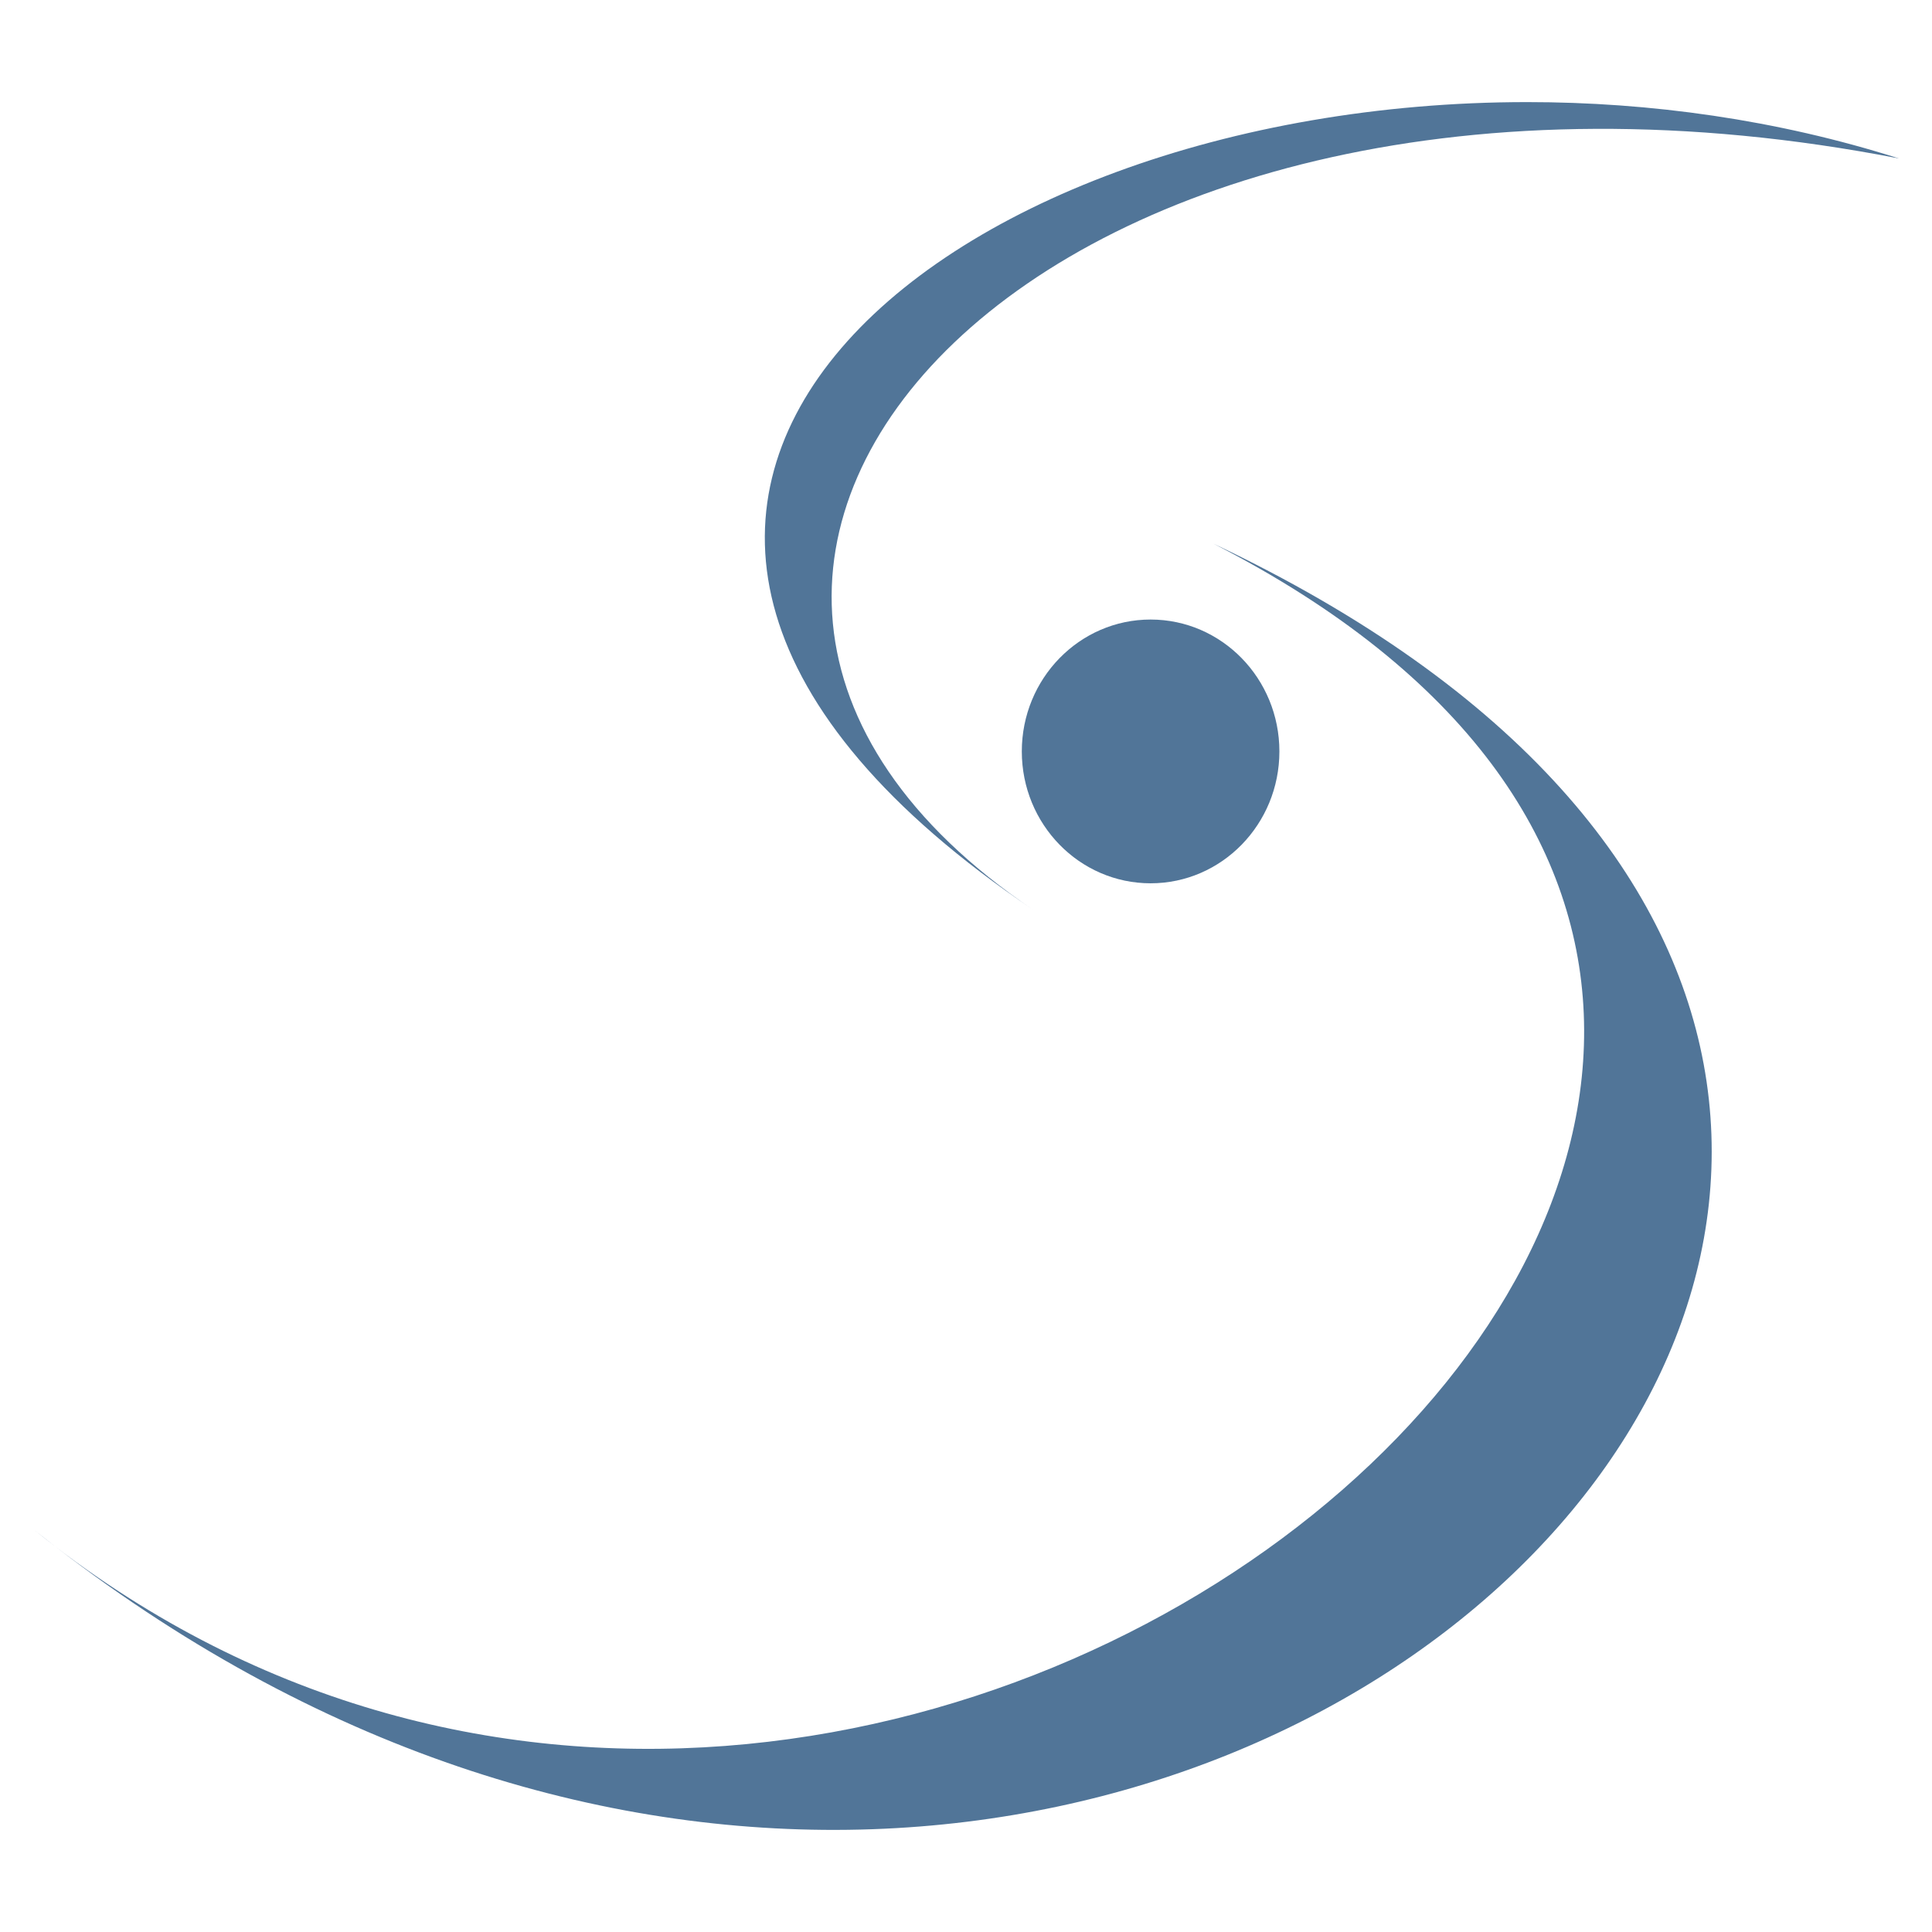
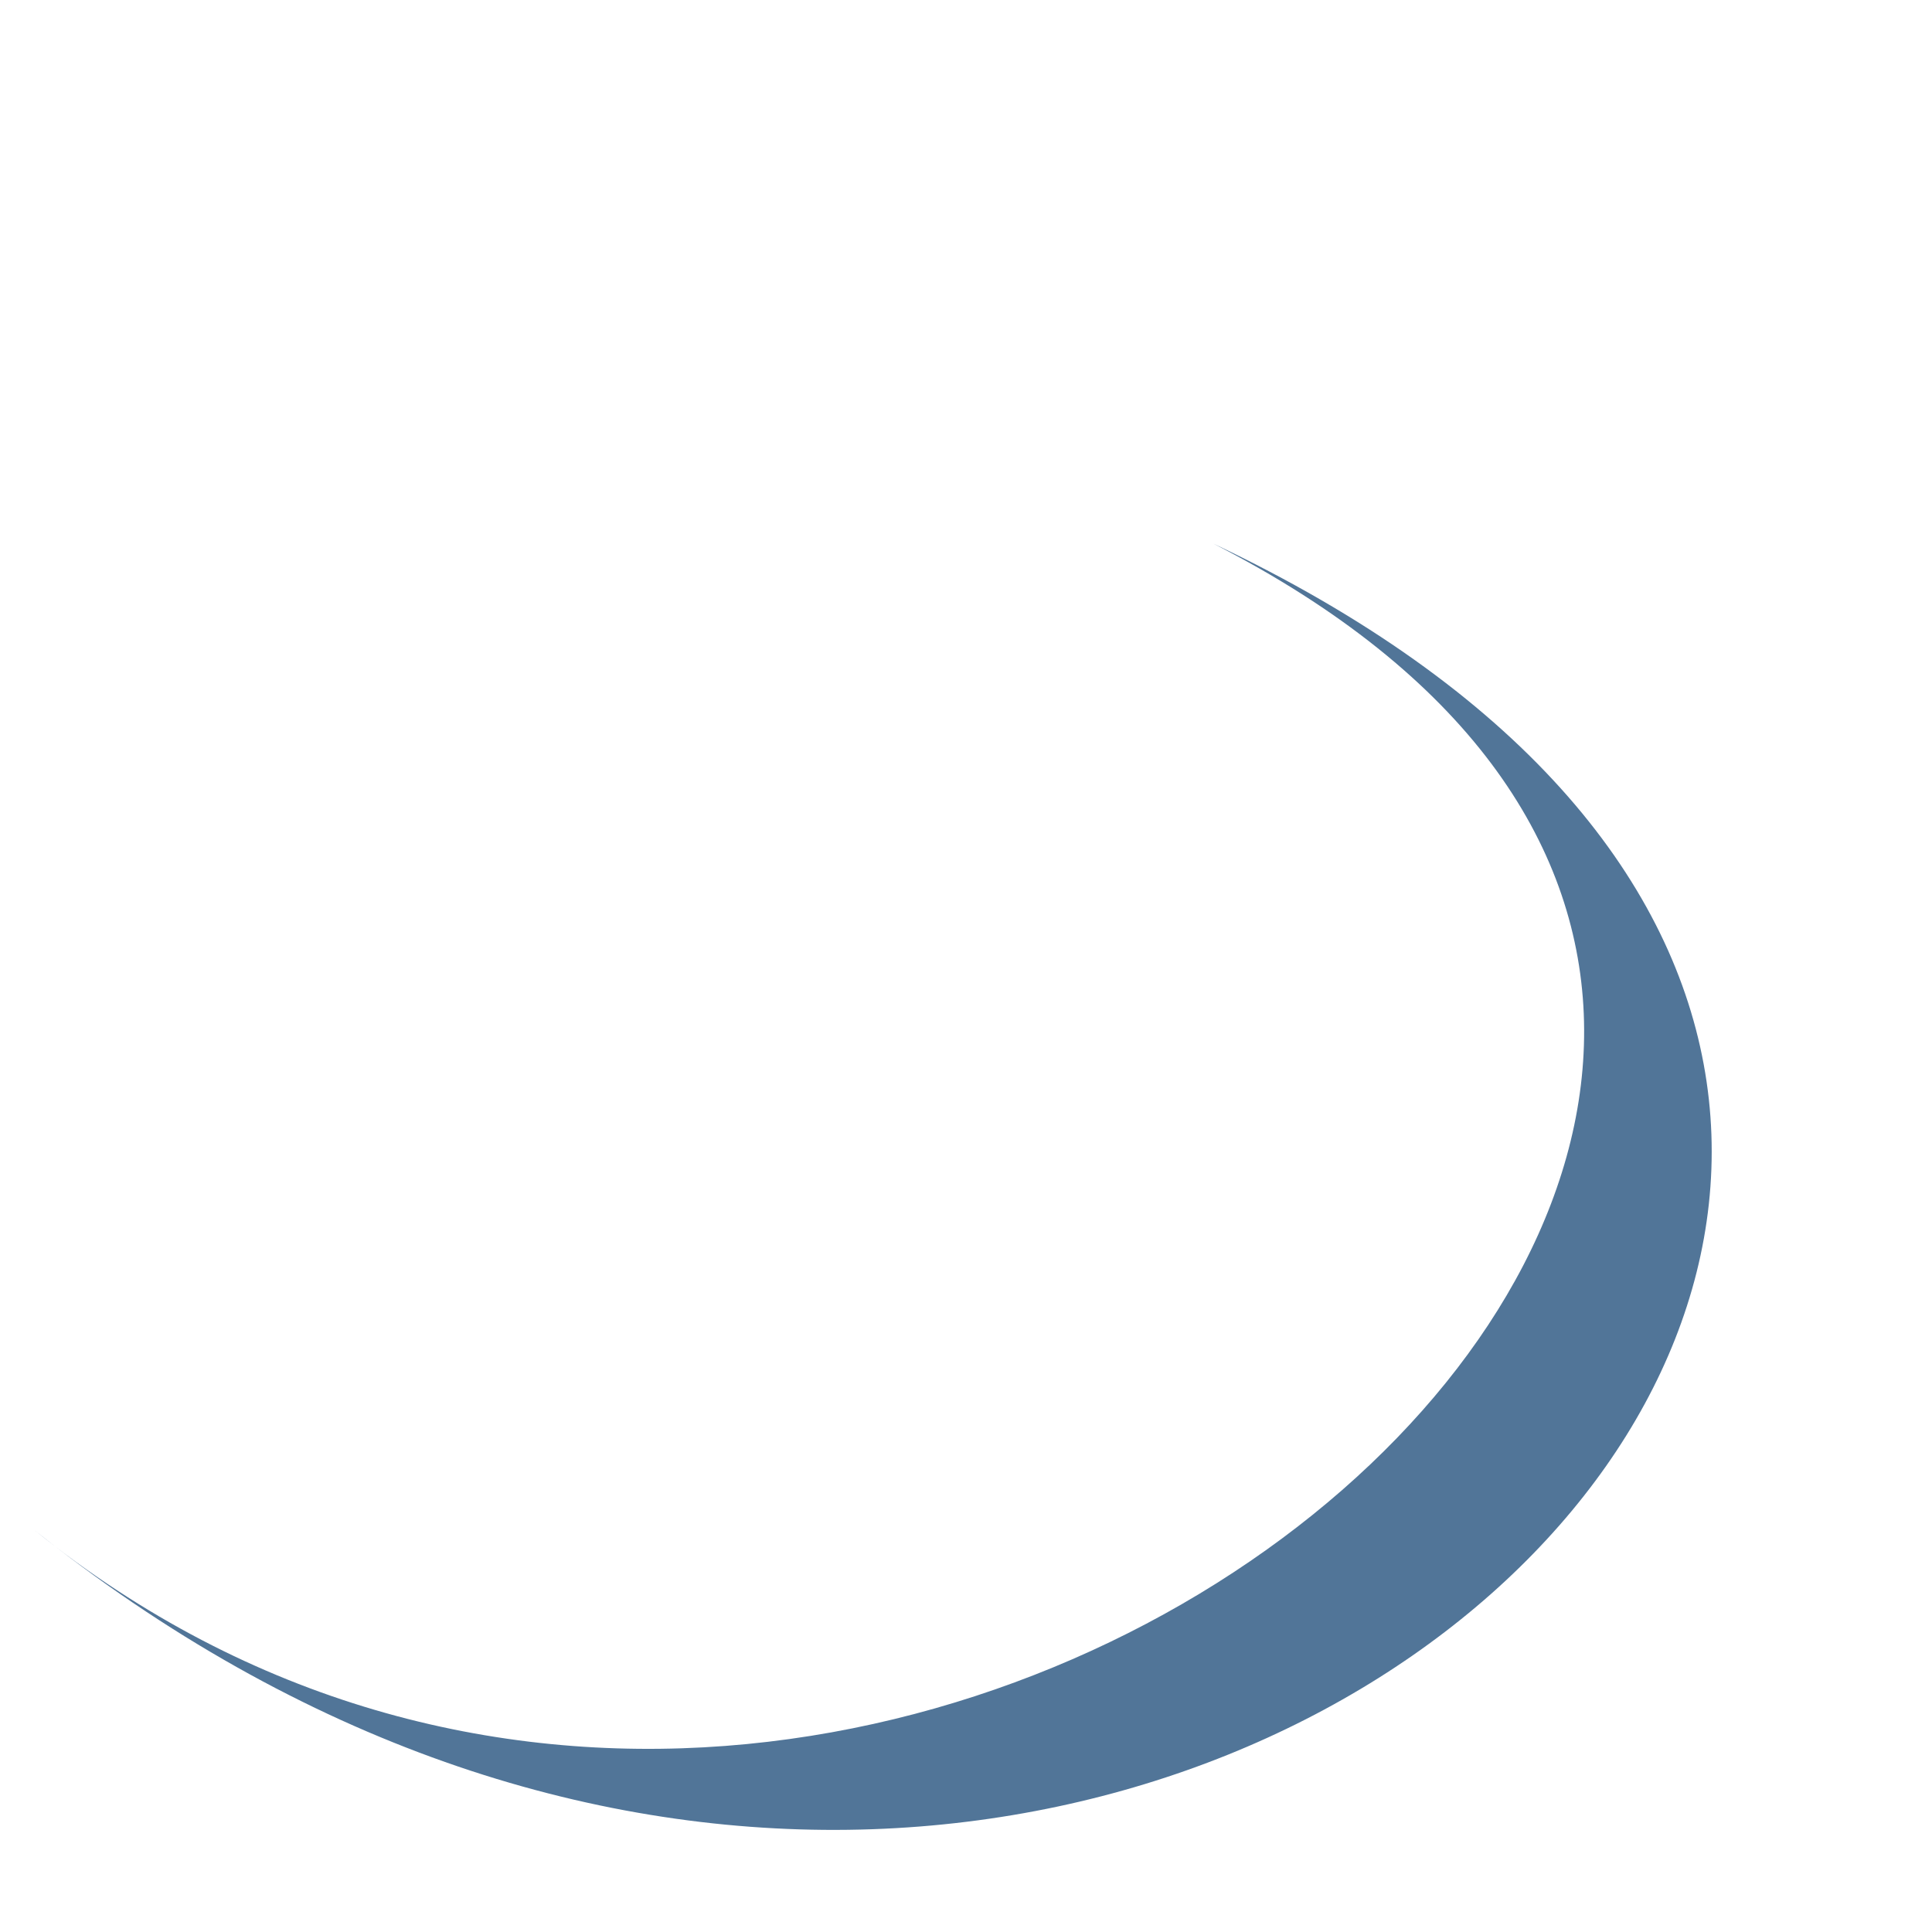
<svg xmlns="http://www.w3.org/2000/svg" xmlns:ns1="http://www.inkscape.org/namespaces/inkscape" xmlns:ns2="http://sodipodi.sourceforge.net/DTD/sodipodi-0.dtd" version="1.1" width="600" height="600">
  <svg ns1:version="1.4.2 (f4327f4, 2025-05-13)" ns2:docname="roe-logo-swoosh.svg" viewBox="0 0 600 600" xml:space="preserve" id="SvgjsSvg1139" version="1.1" width="600" height="600">
    <defs id="SvgjsDefs1137">
      <clipPath id="SvgjsClipPath1136" clipPathUnits="userSpaceOnUse">
        <path id="SvgjsPath1135" d="m 585.257,351.32 c 0,-17.262 13.994,-31.256 31.256,-31.256 v 0 c 17.263,0 31.255,13.994 31.255,31.256 v 0 c 0,17.262 -13.992,31.257 -31.255,31.257 v 0 c -17.262,0 -31.256,-13.995 -31.256,-31.257" />
      </clipPath>
      <radialGradient id="SvgjsRadialGradient1134" spreadMethod="pad" gradientTransform="matrix(64.495,0,0,-64.495,629.476,368.179)" gradientUnits="userSpaceOnUse" r="1" cy="0" cx="0" fy="0.115" fx="0.067">
        <stop id="SvgjsStop1133" offset="0" style="stop-opacity:1;stop-color:#bdcede" />
        <stop id="SvgjsStop1132" offset="0.578" style="stop-opacity:1;stop-color:#003264" />
        <stop id="SvgjsStop1131" offset="1" style="stop-opacity:1;stop-color:#003264" />
      </radialGradient>
      <clipPath id="SvgjsClipPath1130" clipPathUnits="userSpaceOnUse">
        <path id="SvgjsPath1129" d="m 350.717,162.864 c 266.7,-201.039 578.256,100.326 281.041,237.701 v 0 C 878.451,277.219 562.031,4.977 350.717,162.864 m 0,0 c -1.671,1.26 -3.328,2.53 -4.996,3.829 v 0 c 1.664,-1.307 3.319,-2.576 4.996,-3.829" />
      </clipPath>
      <linearGradient id="SvgjsLinearGradient1128" spreadMethod="pad" gradientTransform="matrix(0.758,254.758,254.758,-0.758,549.082,170.394)" gradientUnits="userSpaceOnUse" y2="0" x2="1" y1="0" x1="0">
        <stop id="SvgjsStop1127" offset="0" style="stop-opacity:1;stop-color:#bdcede" />
        <stop id="SvgjsStop1126" offset="0.578" style="stop-opacity:1;stop-color:#003264" />
        <stop id="SvgjsStop1125" offset="1" style="stop-opacity:1;stop-color:#003264" />
      </linearGradient>
      <clipPath id="SvgjsClipPath1124" clipPathUnits="userSpaceOnUse">
        <path id="SvgjsPath1123" d="m 588.016,313.785 c -123.95,81.682 2.86,217.501 210.126,178.068 v 0 c -29.619,9.199 -60.427,13.361 -90.261,13.36 v 0 C 564.375,505.21 443.582,408.902 588.016,313.785 m 0.163,-0.107 c -0.054,0.035 -0.109,0.072 -0.163,0.107 v 0 c 0.053,-0.035 0.11,-0.072 0.163,-0.107" />
      </clipPath>
      <linearGradient id="SvgjsLinearGradient1122" spreadMethod="pad" gradientTransform="matrix(0.758,254.758,254.758,-0.758,659.693,170.065)" gradientUnits="userSpaceOnUse" y2="0" x2="1" y1="0" x1="0">
        <stop id="SvgjsStop1121" offset="0" style="stop-opacity:1;stop-color:#bdcede" />
        <stop id="SvgjsStop1120" offset="0.578" style="stop-opacity:1;stop-color:#003264" />
        <stop id="SvgjsStop1119" offset="1" style="stop-opacity:1;stop-color:#003264" />
      </linearGradient>
      <clipPath id="SvgjsClipPath1118" clipPathUnits="userSpaceOnUse">
        <path id="SvgjsPath1117" d="M 0,595.275 H 841.89 V 0 H 0 Z" />
      </clipPath>
    </defs>
    <ns2:namedview ns1:current-layer="g1116" ns1:window-maximized="0" ns1:window-y="253" ns1:window-x="4047" ns1:cy="459.84209" ns1:cx="405.51143" ns1:zoom="1.2700012" showgrid="false" id="SvgjsSodipodi:namedview1116" ns1:window-height="1493" ns1:window-width="2097" ns1:pageshadow="2" ns1:pageopacity="0" guidetolerance="10" gridtolerance="10" objecttolerance="10" borderopacity="1" bordercolor="#666666" pagecolor="#ffffff" ns1:showpageshadow="2" ns1:pagecheckerboard="0" ns1:deskcolor="#d1d1d1" />
    <g transform="matrix(1.333,0,0,-1.333,0,793.7)" ns1:label="roe-logo" ns1:groupmode="layer" id="SvgjsG1115">
      <g id="SvgjsG1114" transform="matrix(0.96,0,0,0.983,-323.788,75.012)">
        <g style="display:inline" id="SvgjsG1113">
          <g clip-path="url(#clipPath1126)" id="SvgjsG1112">
            <g id="SvgjsG1111">
              <g id="SvgjsG1110">
-                 <path id="SvgjsPath1109" style="fill:#517598;fill-opacity:1;stroke:none" d="m 585.257,351.32 c 0,-17.262 13.994,-31.256 31.256,-31.256 v 0 c 17.263,0 31.255,13.994 31.255,31.256 v 0 c 0,17.262 -13.992,31.257 -31.255,31.257 v 0 c -17.262,0 -31.256,-13.995 -31.256,-31.257" />
-               </g>
+                 </g>
            </g>
          </g>
        </g>
        <g style="display:inline" id="SvgjsG1108">
          <g clip-path="url(#clipPath1148)" id="SvgjsG1107">
            <g id="SvgjsG1106">
              <g id="SvgjsG1105">
                <path id="SvgjsPath1104" style="fill:#517598;fill-opacity:1;stroke:none" d="m 350.717,162.864 c 266.7,-201.039 578.256,100.326 281.041,237.701 v 0 C 878.451,277.219 562.031,4.977 350.717,162.864 m 0,0 c -1.671,1.26 -3.328,2.53 -4.996,3.829 v 0 c 1.664,-1.307 3.319,-2.576 4.996,-3.829" />
              </g>
            </g>
          </g>
        </g>
        <g style="display:inline" id="SvgjsG1103">
          <g clip-path="url(#clipPath1170)" id="SvgjsG1102">
            <g id="SvgjsG1101">
              <g id="SvgjsG1100">
-                 <path id="SvgjsPath1099" style="fill:#517598;fill-opacity:1;stroke:none" d="m 588.016,313.785 c -123.95,81.682 2.86,217.501 210.126,178.068 v 0 c -29.619,9.199 -60.427,13.361 -90.261,13.36 v 0 C 564.375,505.21 443.582,408.902 588.016,313.785 m 0.163,-0.107 c -0.054,0.035 -0.109,0.072 -0.163,0.107 v 0 c 0.053,-0.035 0.11,-0.072 0.163,-0.107" />
-               </g>
+                 </g>
            </g>
          </g>
        </g>
      </g>
    </g>
  </svg>
  <style>@media (prefers-color-scheme: light) { :root { filter: none; } }
@media (prefers-color-scheme: dark) { :root { filter: none; } }
</style>
</svg>